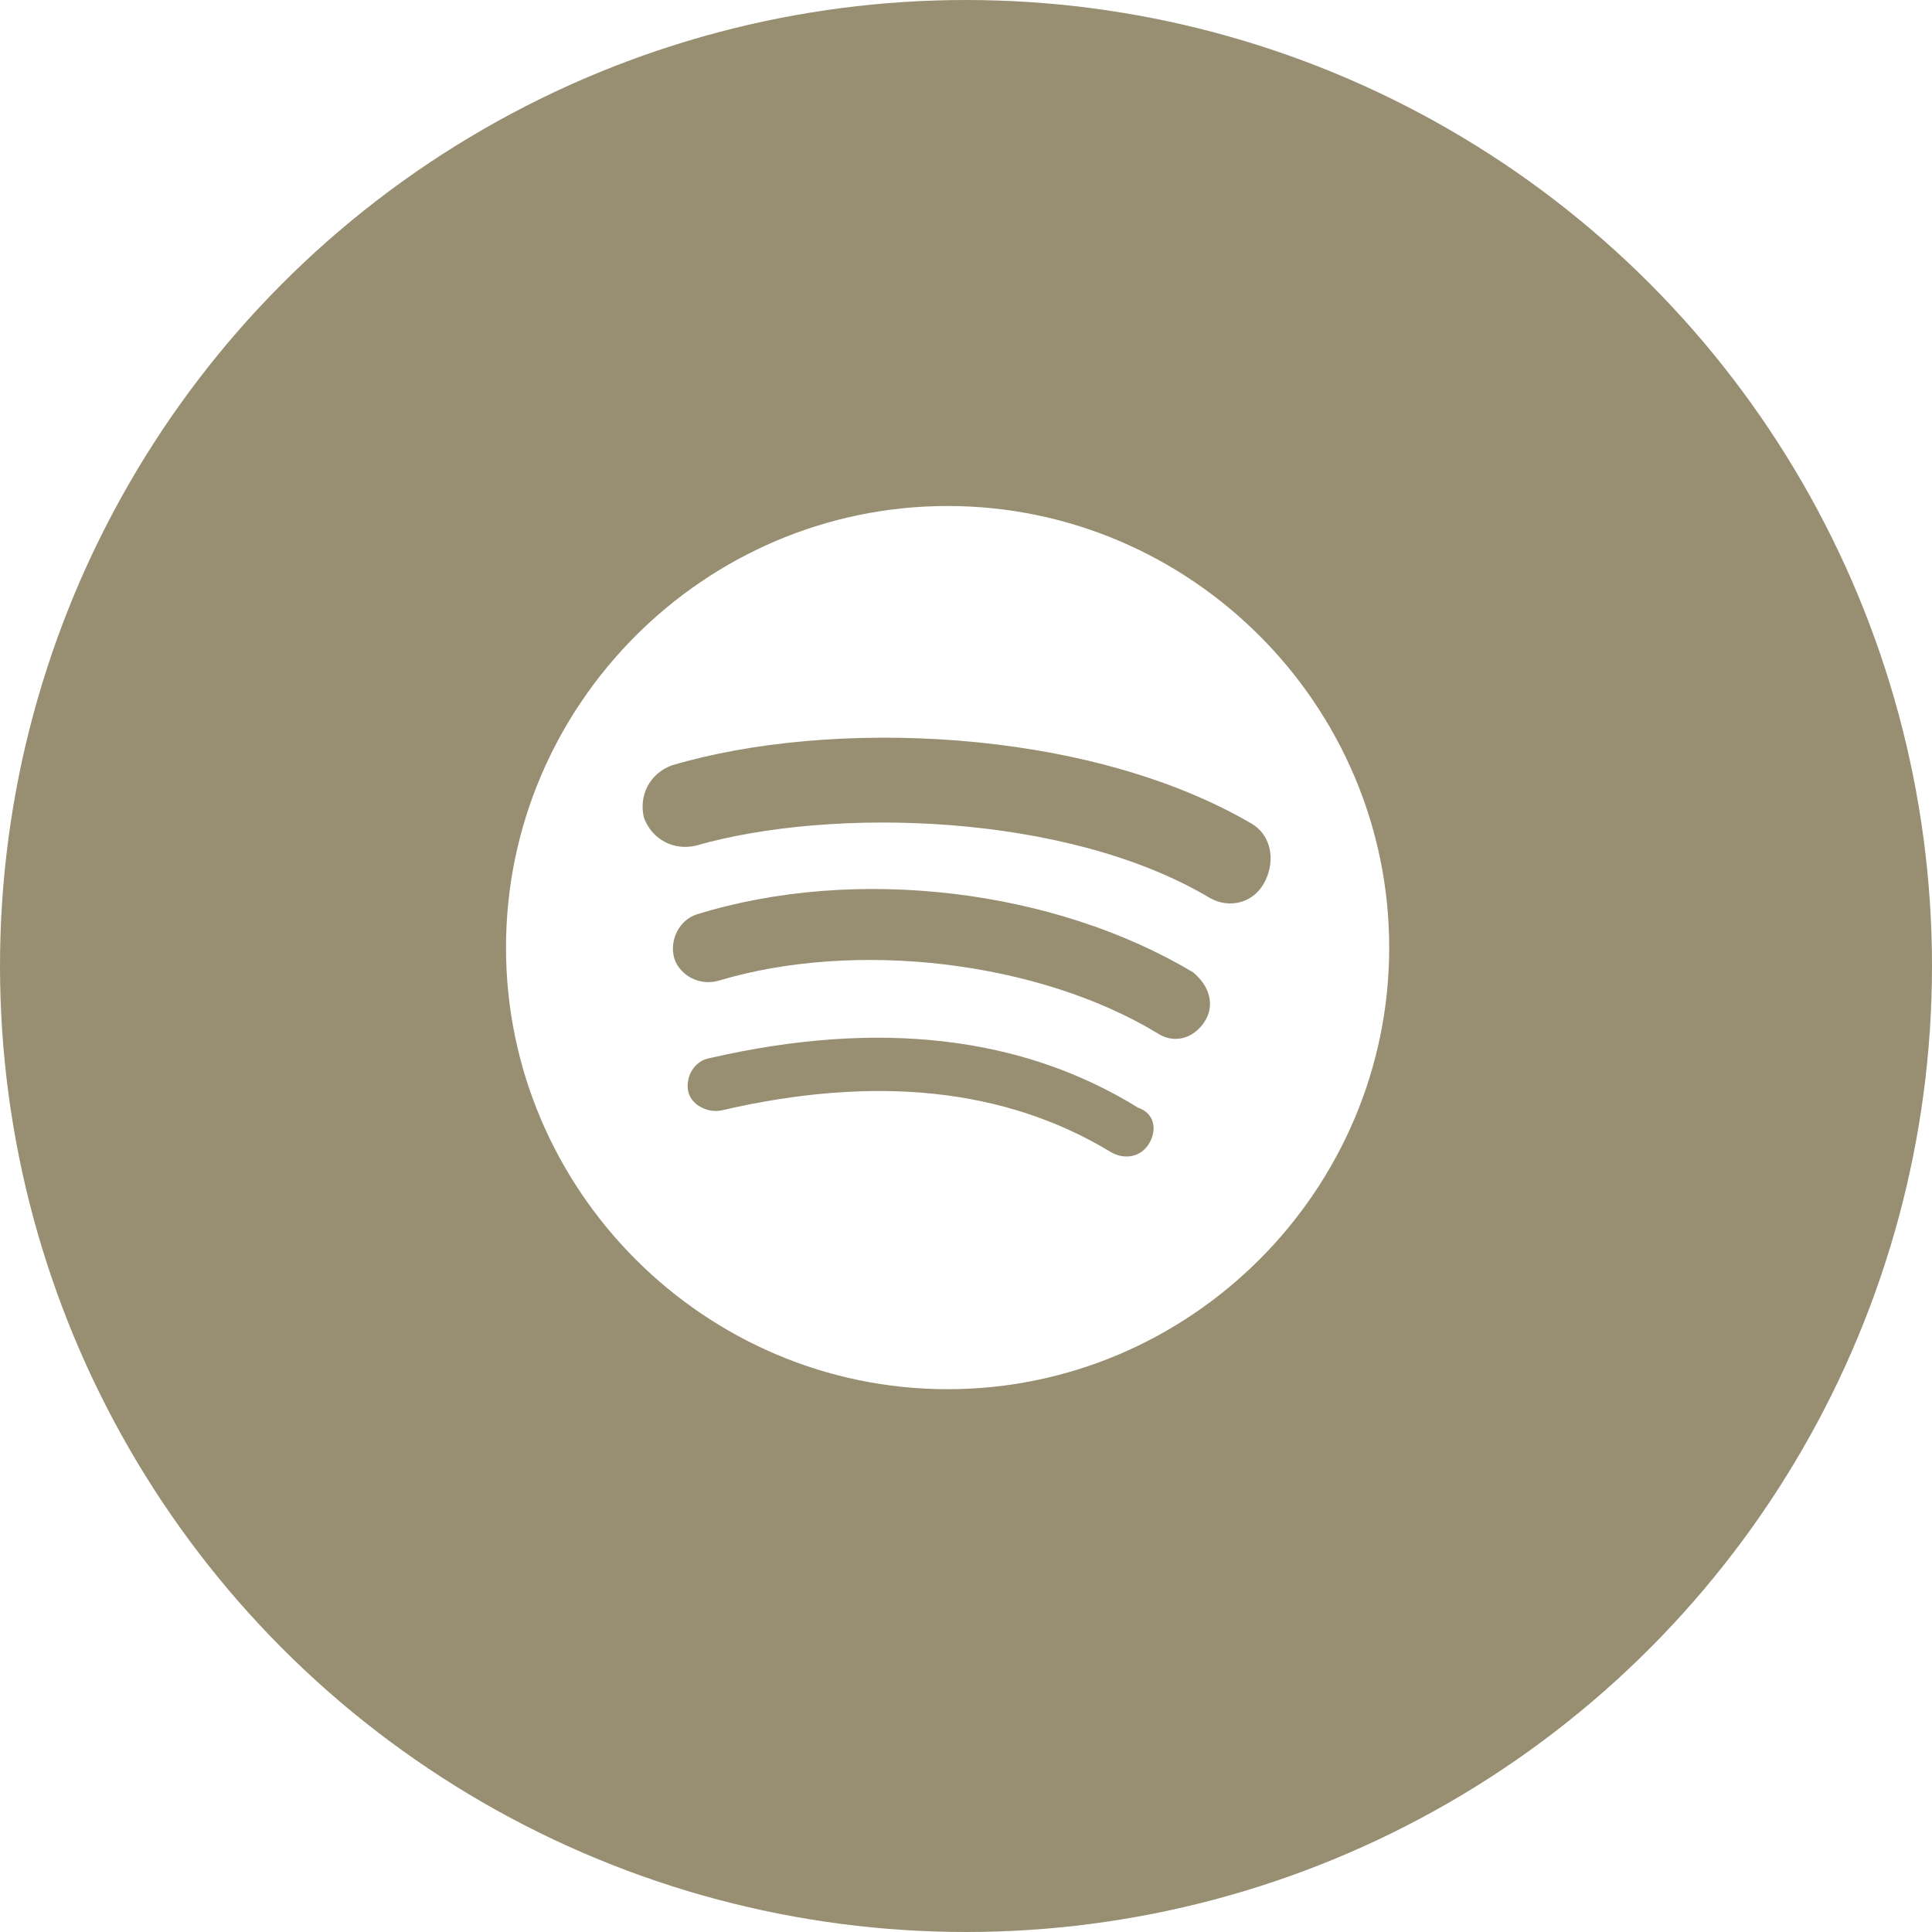
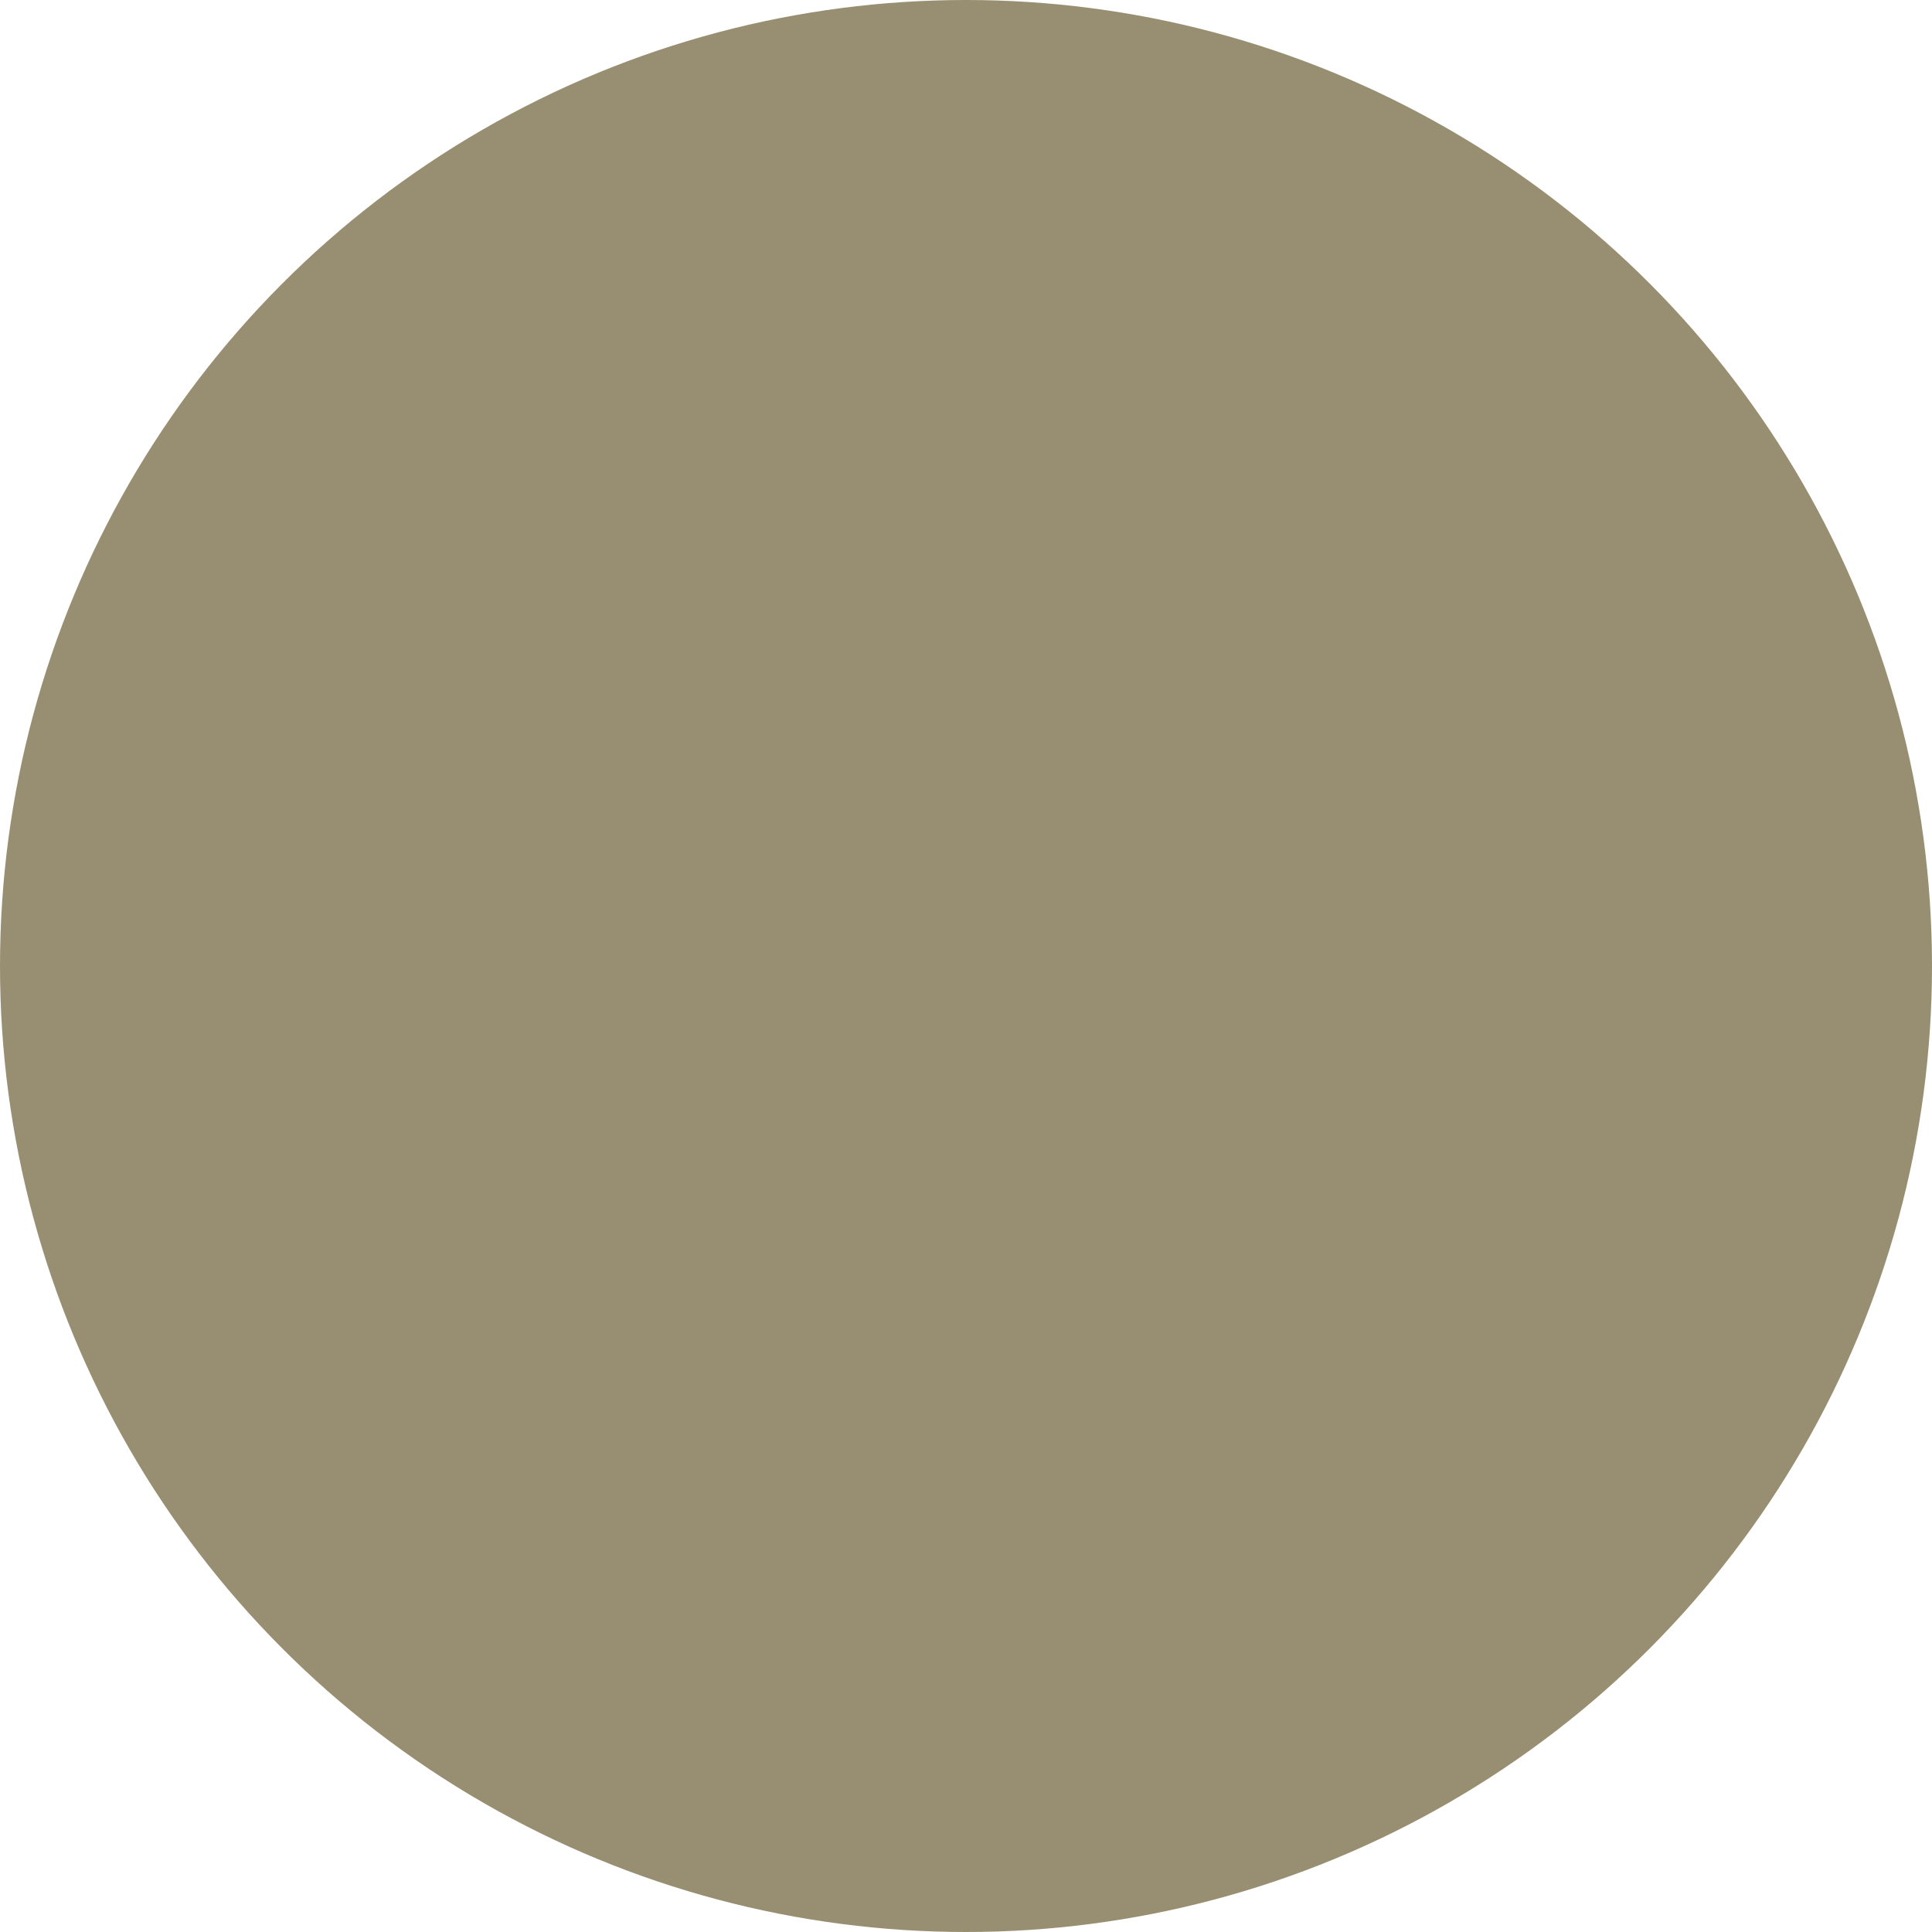
<svg xmlns="http://www.w3.org/2000/svg" width="42px" height="42px" viewBox="0 0 42 42" version="1.1">
  <title>icon-social-spotify</title>
  <defs>
    <filter id="filter-1">
      <feColorMatrix in="SourceGraphic" type="matrix" values="0 0 0 0 1 0 0 0 0 1 0 0 0 0 1 0 0 0 1 0" />
    </filter>
  </defs>
  <g id="Page-1" stroke="none" stroke-width="1" fill="none" fill-rule="evenodd">
    <g id="07-Kontakt" transform="translate(-699, -472)">
      <g id="icon-social-spotify" transform="translate(699, 472)">
        <circle id="Oval-Copy" fill="#988F72" cx="21" cy="21" r="21" />
        <g filter="url(#filter-1)" id="Group">
          <g transform="translate(11, 11)">
-             <path d="M9.6,0 C4.32,0 0,4.32 0,9.6 C0,14.88 4.32,19.2 9.6,19.2 C14.88,19.2 19.2,14.88 19.2,9.6 C19.2,4.32 14.88,0 9.6,0 M13.98,13.86 C13.8,14.16 13.44,14.22 13.14,14.04 C10.86,12.66 8.04,12.36 4.68,13.14 C4.38,13.2 4.02,13.02 3.96,12.72 C3.9,12.42 4.08,12.06 4.44,12 C8.1,11.16 11.22,11.52 13.74,13.08 C14.1,13.2 14.16,13.56 13.98,13.86 M15.18,11.22 C14.94,11.58 14.52,11.7 14.16,11.46 C11.58,9.9 7.62,9.42 4.62,10.32 C4.2,10.44 3.78,10.2 3.66,9.84 C3.54,9.42 3.78,9 4.14,8.88 C7.62,7.8 11.94,8.34 14.94,10.14 C15.3,10.44 15.42,10.86 15.18,11.22 M15.3,8.52 C12.18,6.66 7.08,6.54 4.14,7.38 C3.66,7.5 3.18,7.26 3,6.78 C2.88,6.3 3.12,5.82 3.6,5.64 C7.02,4.62 12.6,4.8 16.2,6.9 C16.62,7.14 16.74,7.68 16.5,8.16 C16.26,8.64 15.72,8.76 15.3,8.52" id="Shape" fill="#FFFFFF" fill-rule="nonzero" />
-           </g>
+             </g>
        </g>
      </g>
    </g>
  </g>
</svg>